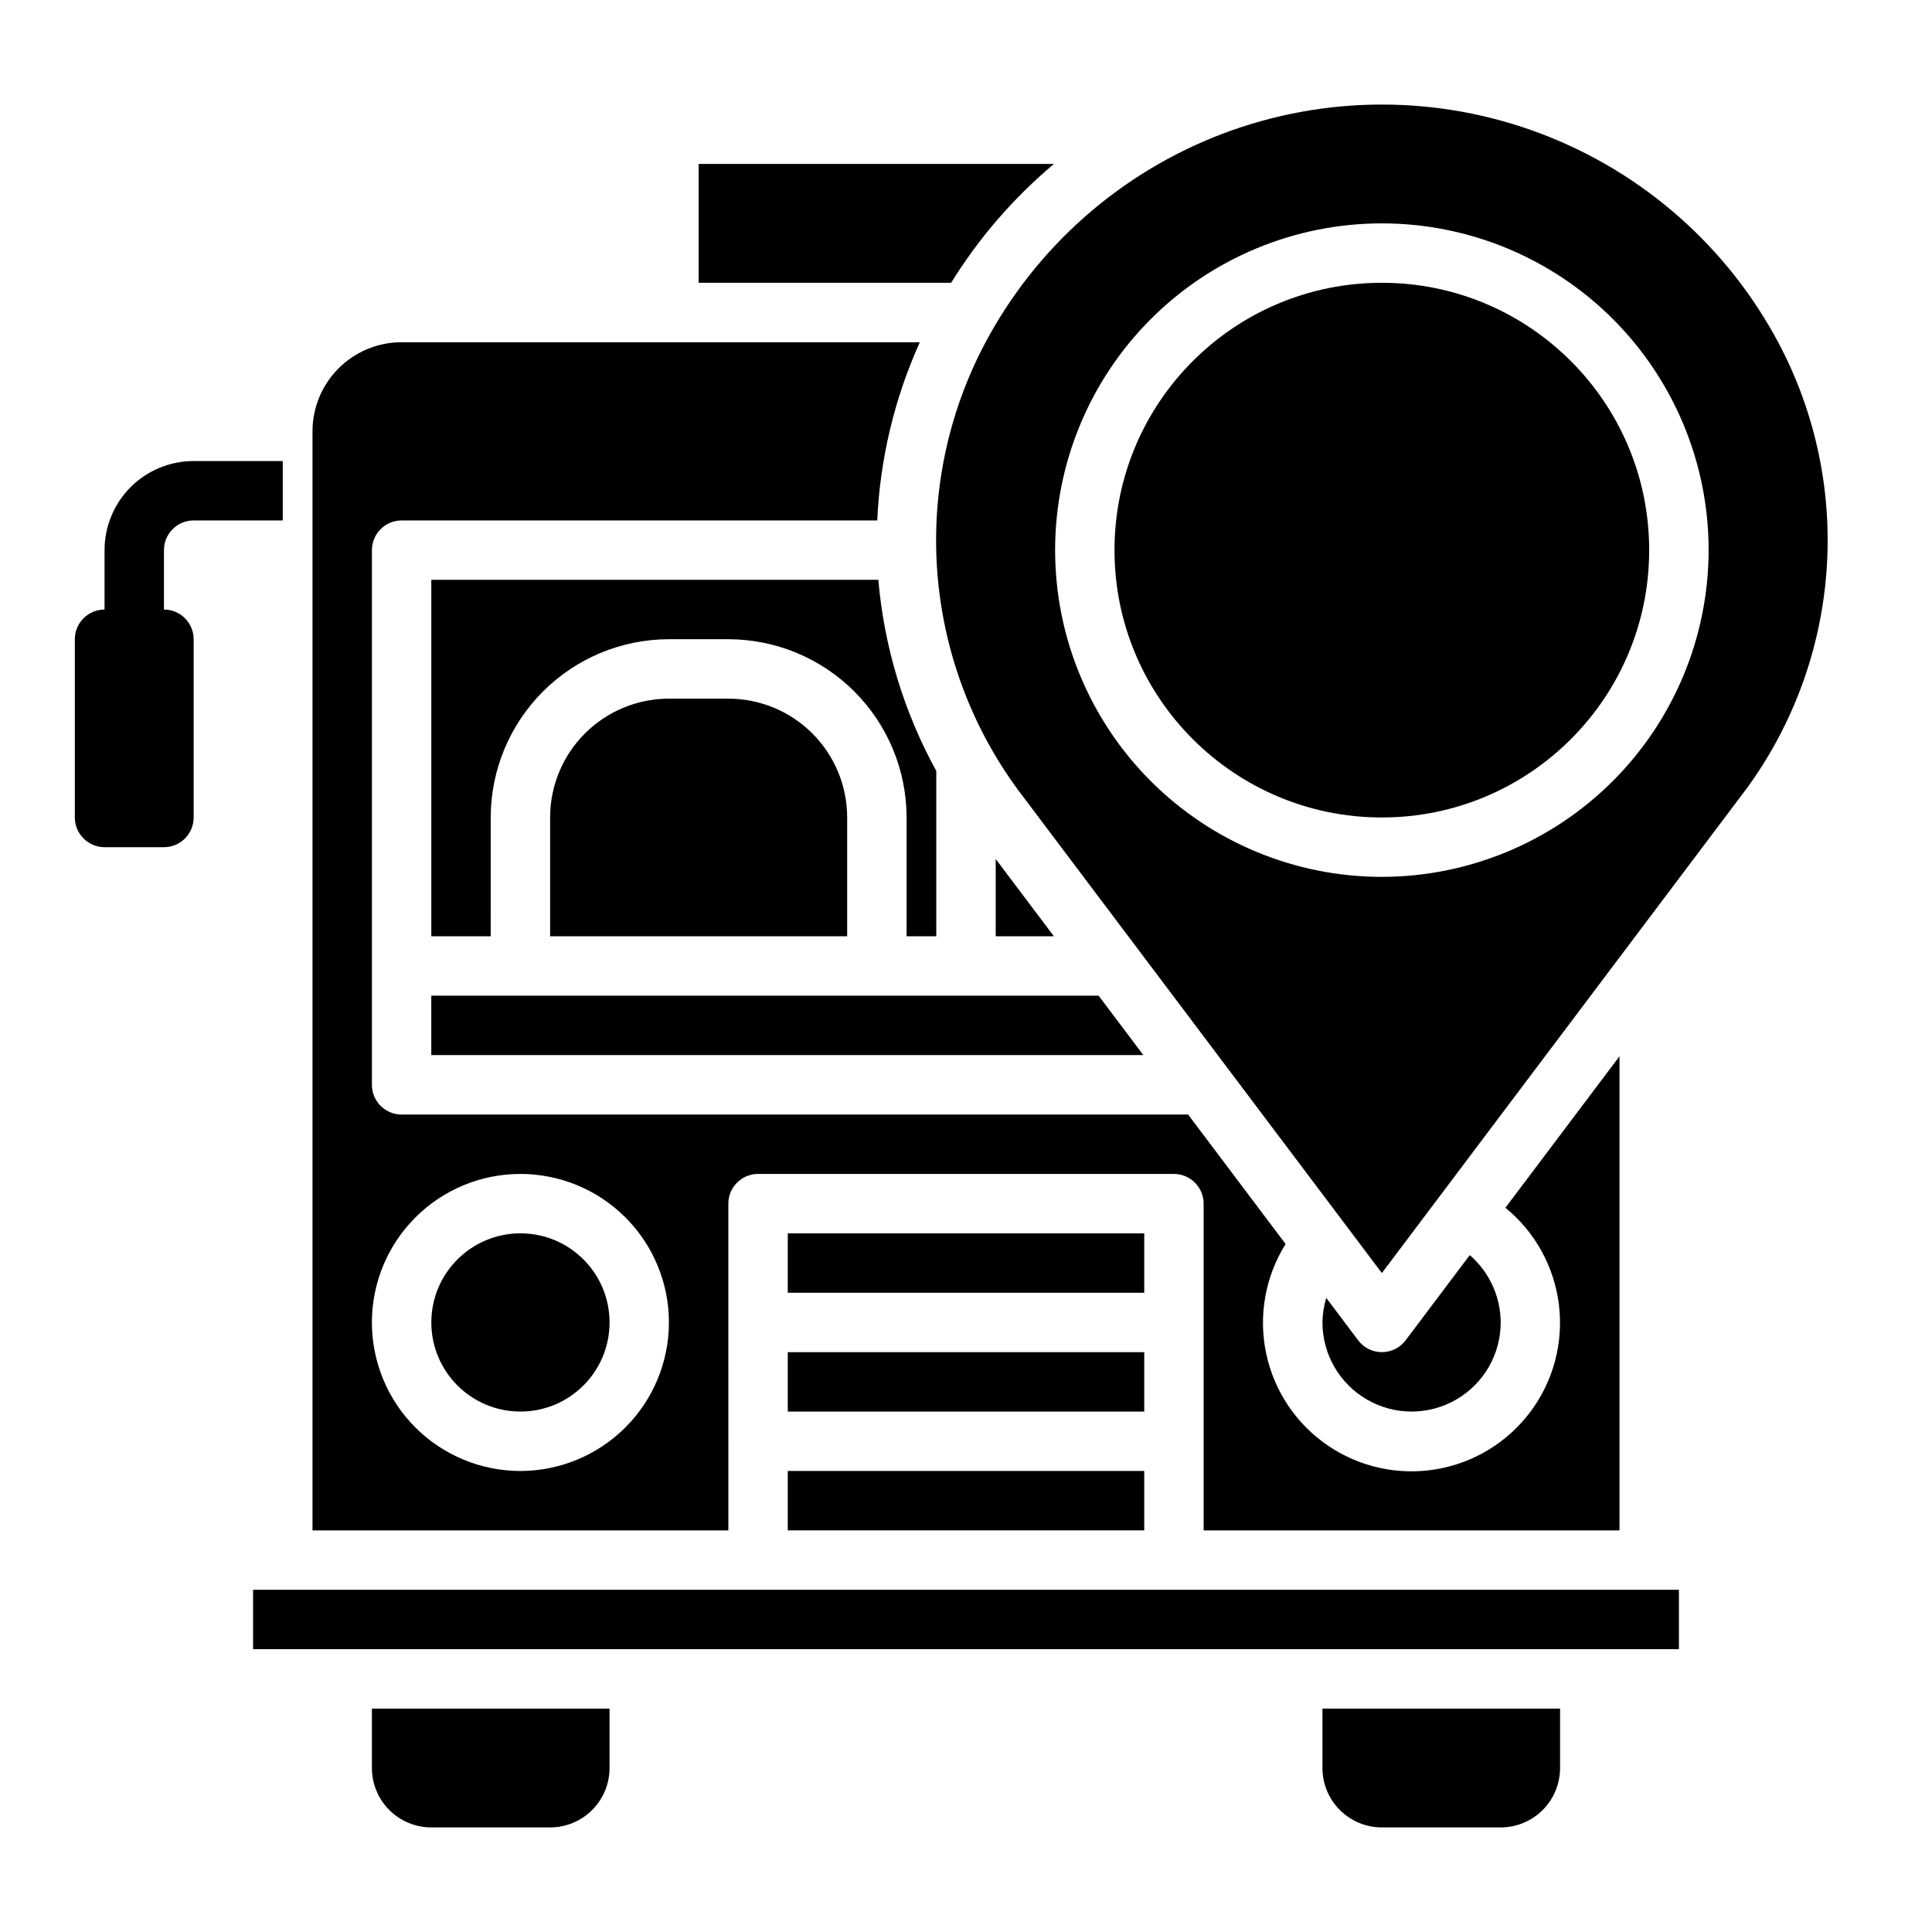
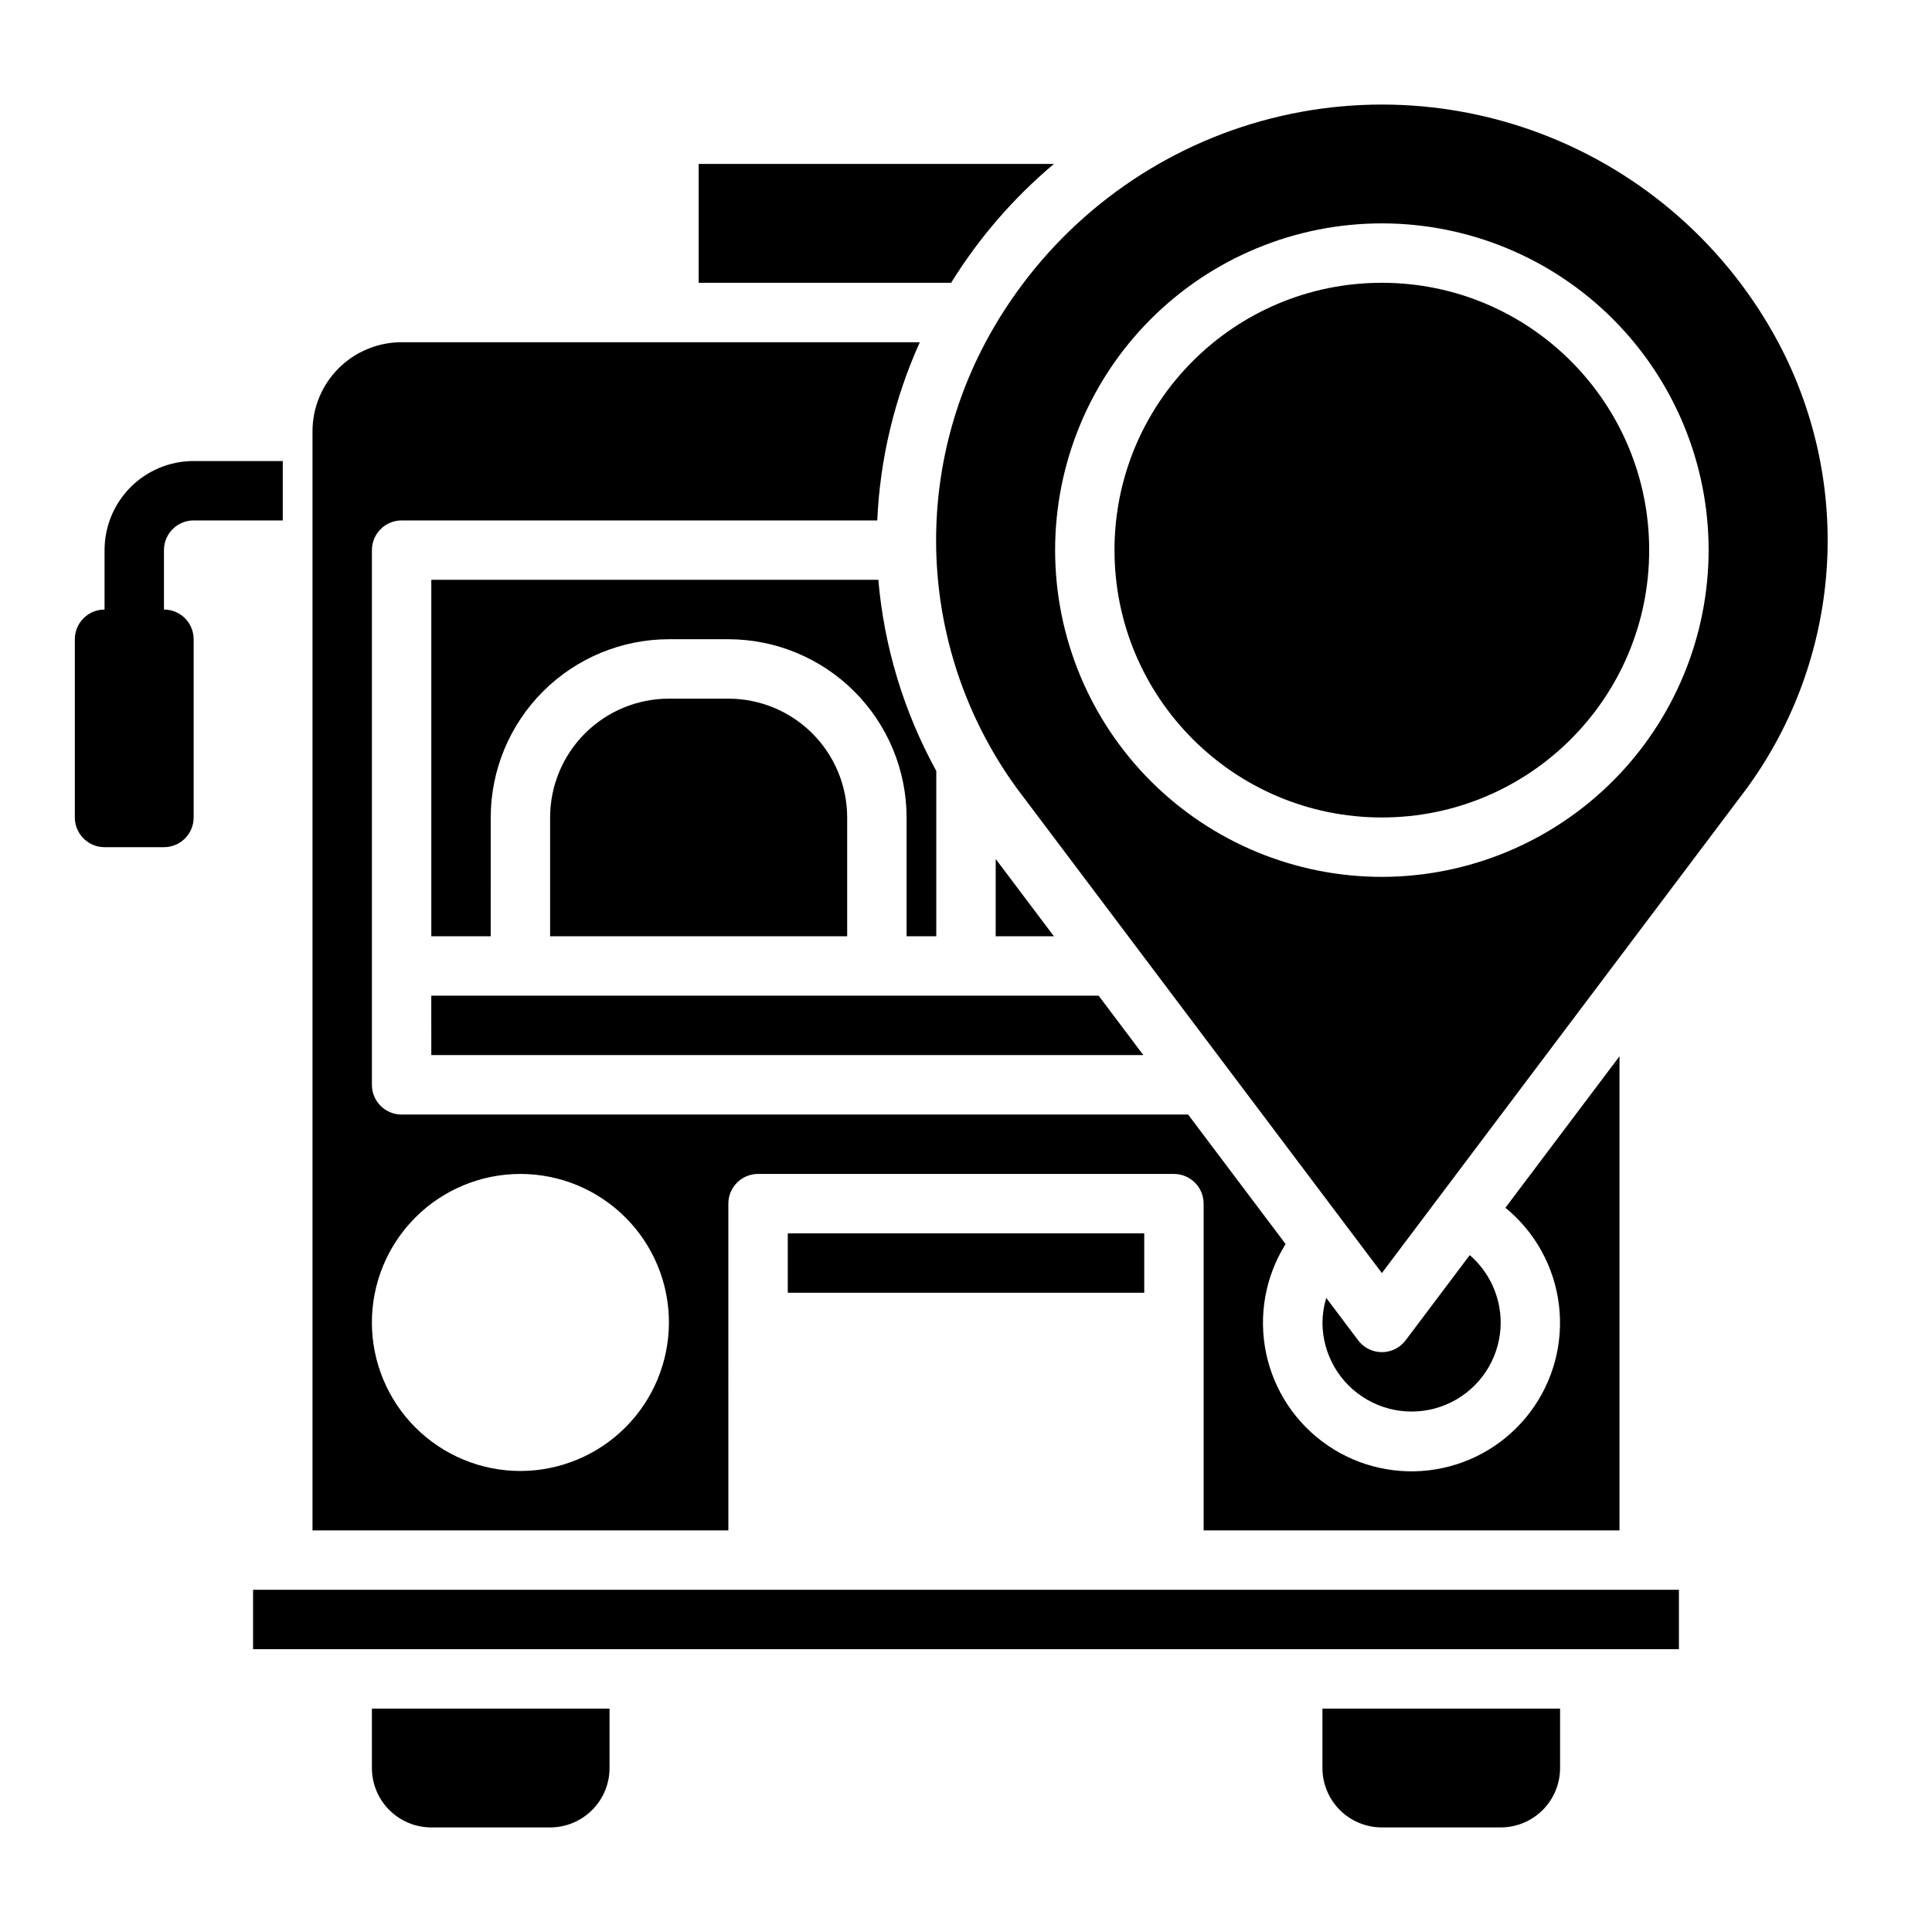
<svg xmlns="http://www.w3.org/2000/svg" fill="#000000" width="800px" height="800px" version="1.1" viewBox="144 144 512 512">
  <g>
    <path d="m195.32 281.92h23.617v-15.742h-23.617c-6.262 0-12.27 2.488-16.699 6.914-4.426 4.43-6.914 10.438-6.914 16.699v15.746c-4.348 0-7.875 3.523-7.875 7.871v47.23c0 2.09 0.832 4.09 2.309 5.566 1.477 1.477 3.477 2.309 5.566 2.309h15.742c2.09 0 4.09-0.832 5.566-2.309 1.477-1.477 2.305-3.477 2.305-5.566v-47.23c0-2.086-0.828-4.09-2.305-5.566-1.477-1.477-3.477-2.305-5.566-2.305v-15.746c0-4.348 3.523-7.871 7.871-7.871z" />
-     <path d="m352.77 502.34h94.465v15.742h-94.465z" />
    <path d="m337.02 329.15h-15.746c-8.352 0-16.359 3.32-22.266 9.223-5.902 5.906-9.223 13.918-9.223 22.266v31.488h78.723v-31.488c0-8.348-3.32-16.359-9.223-22.266-5.906-5.902-13.914-9.223-22.266-9.223z" />
    <path d="m541.7 494.46c-0.027-6.852-3.016-13.355-8.195-17.844l-16.996 22.57c-1.484 1.98-3.82 3.148-6.297 3.148-2.477 0-4.812-1.168-6.297-3.148l-8.445-11.227h-0.004c-0.637 2.109-0.973 4.297-1 6.5 0 8.438 4.504 16.234 11.809 20.453 7.309 4.219 16.309 4.219 23.617 0 7.309-4.219 11.809-12.016 11.809-20.453z" />
    <path d="m407.87 392.12h15.422l-15.422-20.48z" />
-     <path d="m305.54 494.46c0 13.043-10.574 23.617-23.617 23.617s-23.617-10.574-23.617-23.617c0-13.039 10.574-23.613 23.617-23.613s23.617 10.574 23.617 23.613" />
    <path d="m258.3 423.61h188.7l-11.855-15.742h-176.85z" />
    <path d="m423.3 187.45h-94.152v31.488h66.914c7.348-11.875 16.543-22.504 27.238-31.488z" />
    <path d="m337.02 462.98c0-4.348 3.523-7.875 7.871-7.875h110.21c2.09 0 4.09 0.832 5.566 2.309 1.477 1.473 2.309 3.477 2.309 5.566v86.59h110.21v-125.65l-30.238 40.148c7.867 6.418 12.949 15.633 14.184 25.711 1.23 10.078-1.477 20.246-7.566 28.371-6.086 8.129-15.078 13.59-25.098 15.242-10.016 1.656-20.289-0.629-28.664-6.371s-14.207-14.496-16.277-24.438c-2.07-9.941-0.215-20.297 5.172-28.906l-25.836-34.312h-208.43c-4.348 0-7.871-3.523-7.871-7.871v-141.7c0-4.348 3.523-7.871 7.871-7.871h126.05c0.73-16.316 4.559-32.348 11.281-47.23h-137.33c-6.262 0-12.27 2.488-16.699 6.914-4.43 4.43-6.918 10.438-6.918 16.699v291.27h110.21zm-55.105 70.848c-10.438 0-20.449-4.148-27.832-11.531-7.383-7.379-11.527-17.391-11.527-27.832 0-10.438 4.144-20.449 11.527-27.828 7.383-7.383 17.395-11.531 27.832-11.531s20.449 4.148 27.832 11.531c7.383 7.379 11.527 17.391 11.527 27.828-0.012 10.438-4.164 20.441-11.543 27.82s-17.383 11.527-27.816 11.543z" />
    <path d="m258.3 297.66v94.461h15.742l0.004-31.488c0.012-12.52 4.992-24.527 13.848-33.383 8.855-8.855 20.859-13.836 33.383-13.848h15.746c12.523 0.012 24.527 4.992 33.383 13.848 8.855 8.855 13.836 20.863 13.848 33.383v31.488h7.871v-43.812c-8.594-15.629-13.828-32.883-15.355-50.648z" />
    <path d="m581.05 289.79c0 39.129-31.719 70.848-70.848 70.848-39.129 0-70.848-31.719-70.848-70.848 0-39.129 31.719-70.848 70.848-70.848 39.129 0 70.848 31.719 70.848 70.848" />
    <path d="m615.46 235.12c-13.559-25.645-36.012-45.457-63.145-55.719-27.133-10.258-57.078-10.258-84.211 0-27.133 10.262-49.586 30.074-63.145 55.719-9.738 18.477-14.098 39.309-12.59 60.137 1.512 20.828 8.832 40.816 21.133 57.695l96.707 128.42 96.824-128.61c12.258-16.863 19.539-36.824 21.031-57.613 1.488-20.793-2.879-41.59-12.605-60.027zm-105.25 141.26c-22.965 0-44.992-9.125-61.23-25.363-16.238-16.238-25.363-38.262-25.363-61.23 0-22.965 9.125-44.988 25.363-61.23 16.238-16.238 38.266-25.359 61.23-25.359 22.965 0 44.992 9.121 61.23 25.359 16.238 16.242 25.363 38.266 25.363 61.23-0.027 22.957-9.16 44.969-25.395 61.203-16.234 16.23-38.242 25.363-61.199 25.391z" />
    <path d="m211.07 565.31h377.86v15.742h-377.86z" />
    <path d="m242.56 612.54c0 4.176 1.656 8.18 4.609 11.133s6.957 4.613 11.133 4.613h31.488c4.176 0 8.18-1.66 11.133-4.613s4.613-6.957 4.613-11.133v-15.742h-62.977z" />
    <path d="m352.77 470.85h94.465v15.742h-94.465z" />
    <path d="m494.46 612.54c0 4.176 1.66 8.18 4.613 11.133s6.957 4.613 11.133 4.613h31.488c4.176 0 8.18-1.66 11.133-4.613s4.609-6.957 4.609-11.133v-15.742h-62.977z" />
-     <path d="m352.77 533.82h94.465v15.742h-94.465z" />
  </g>
</svg>